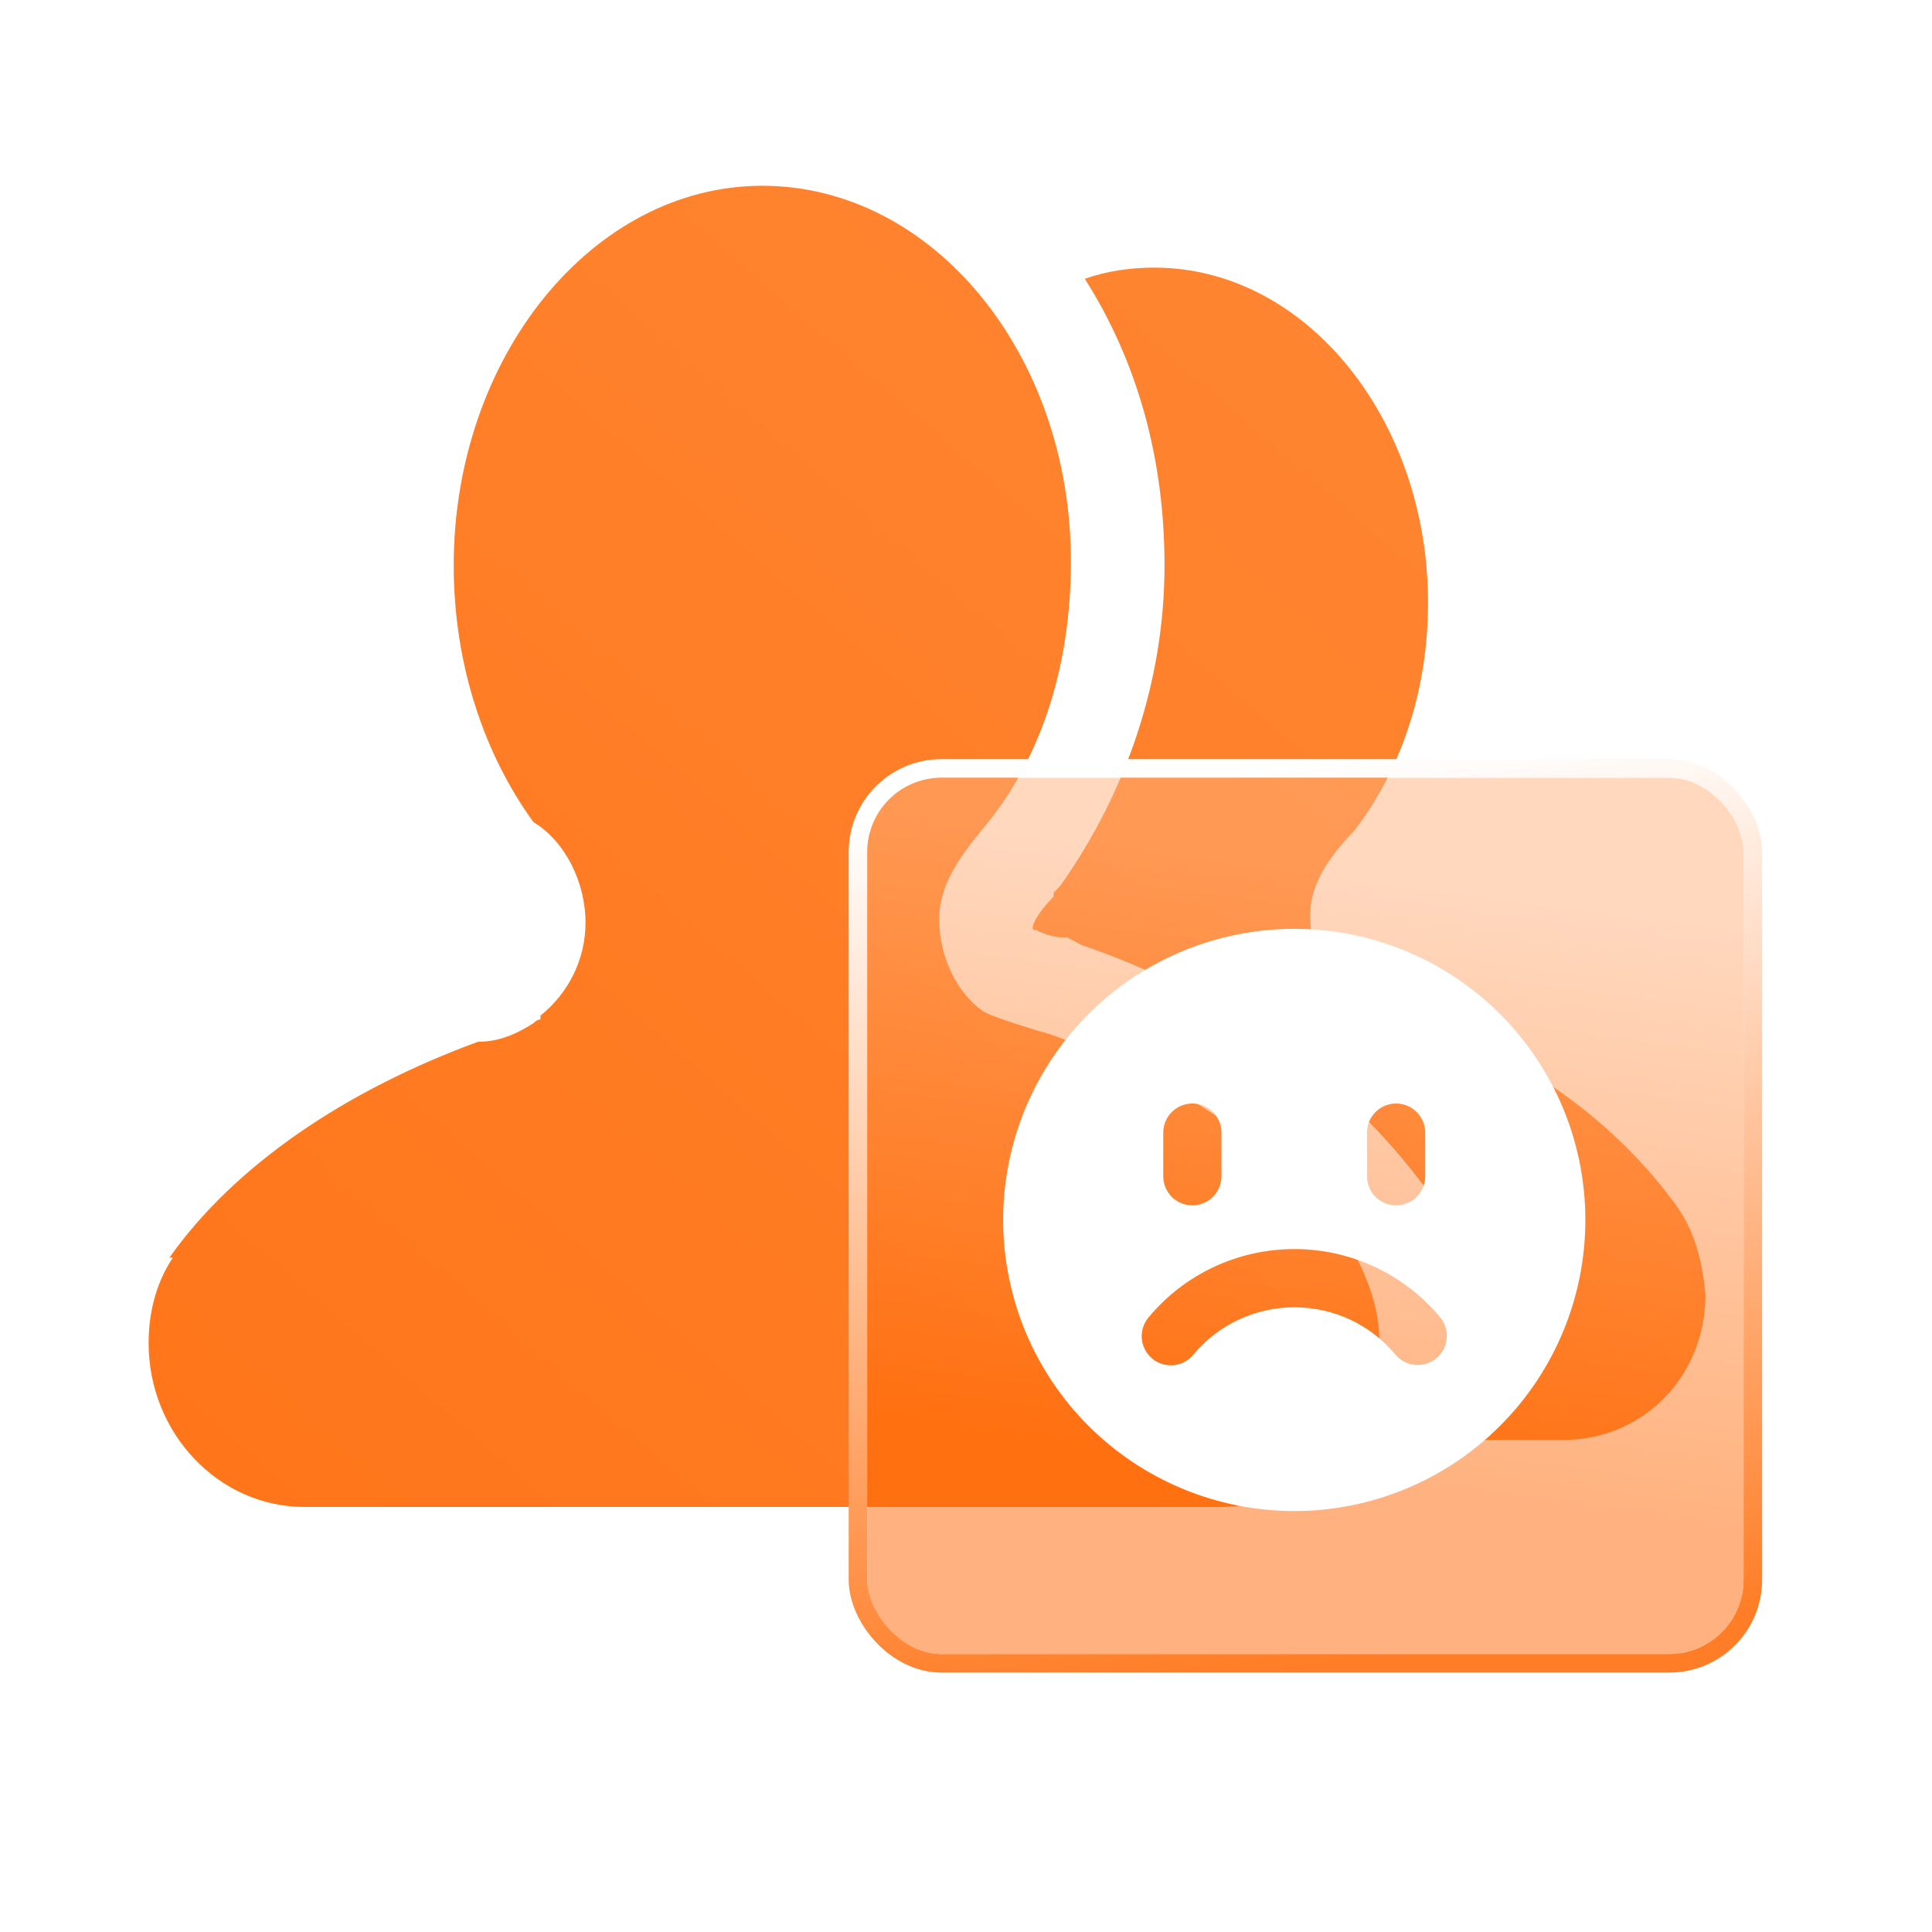
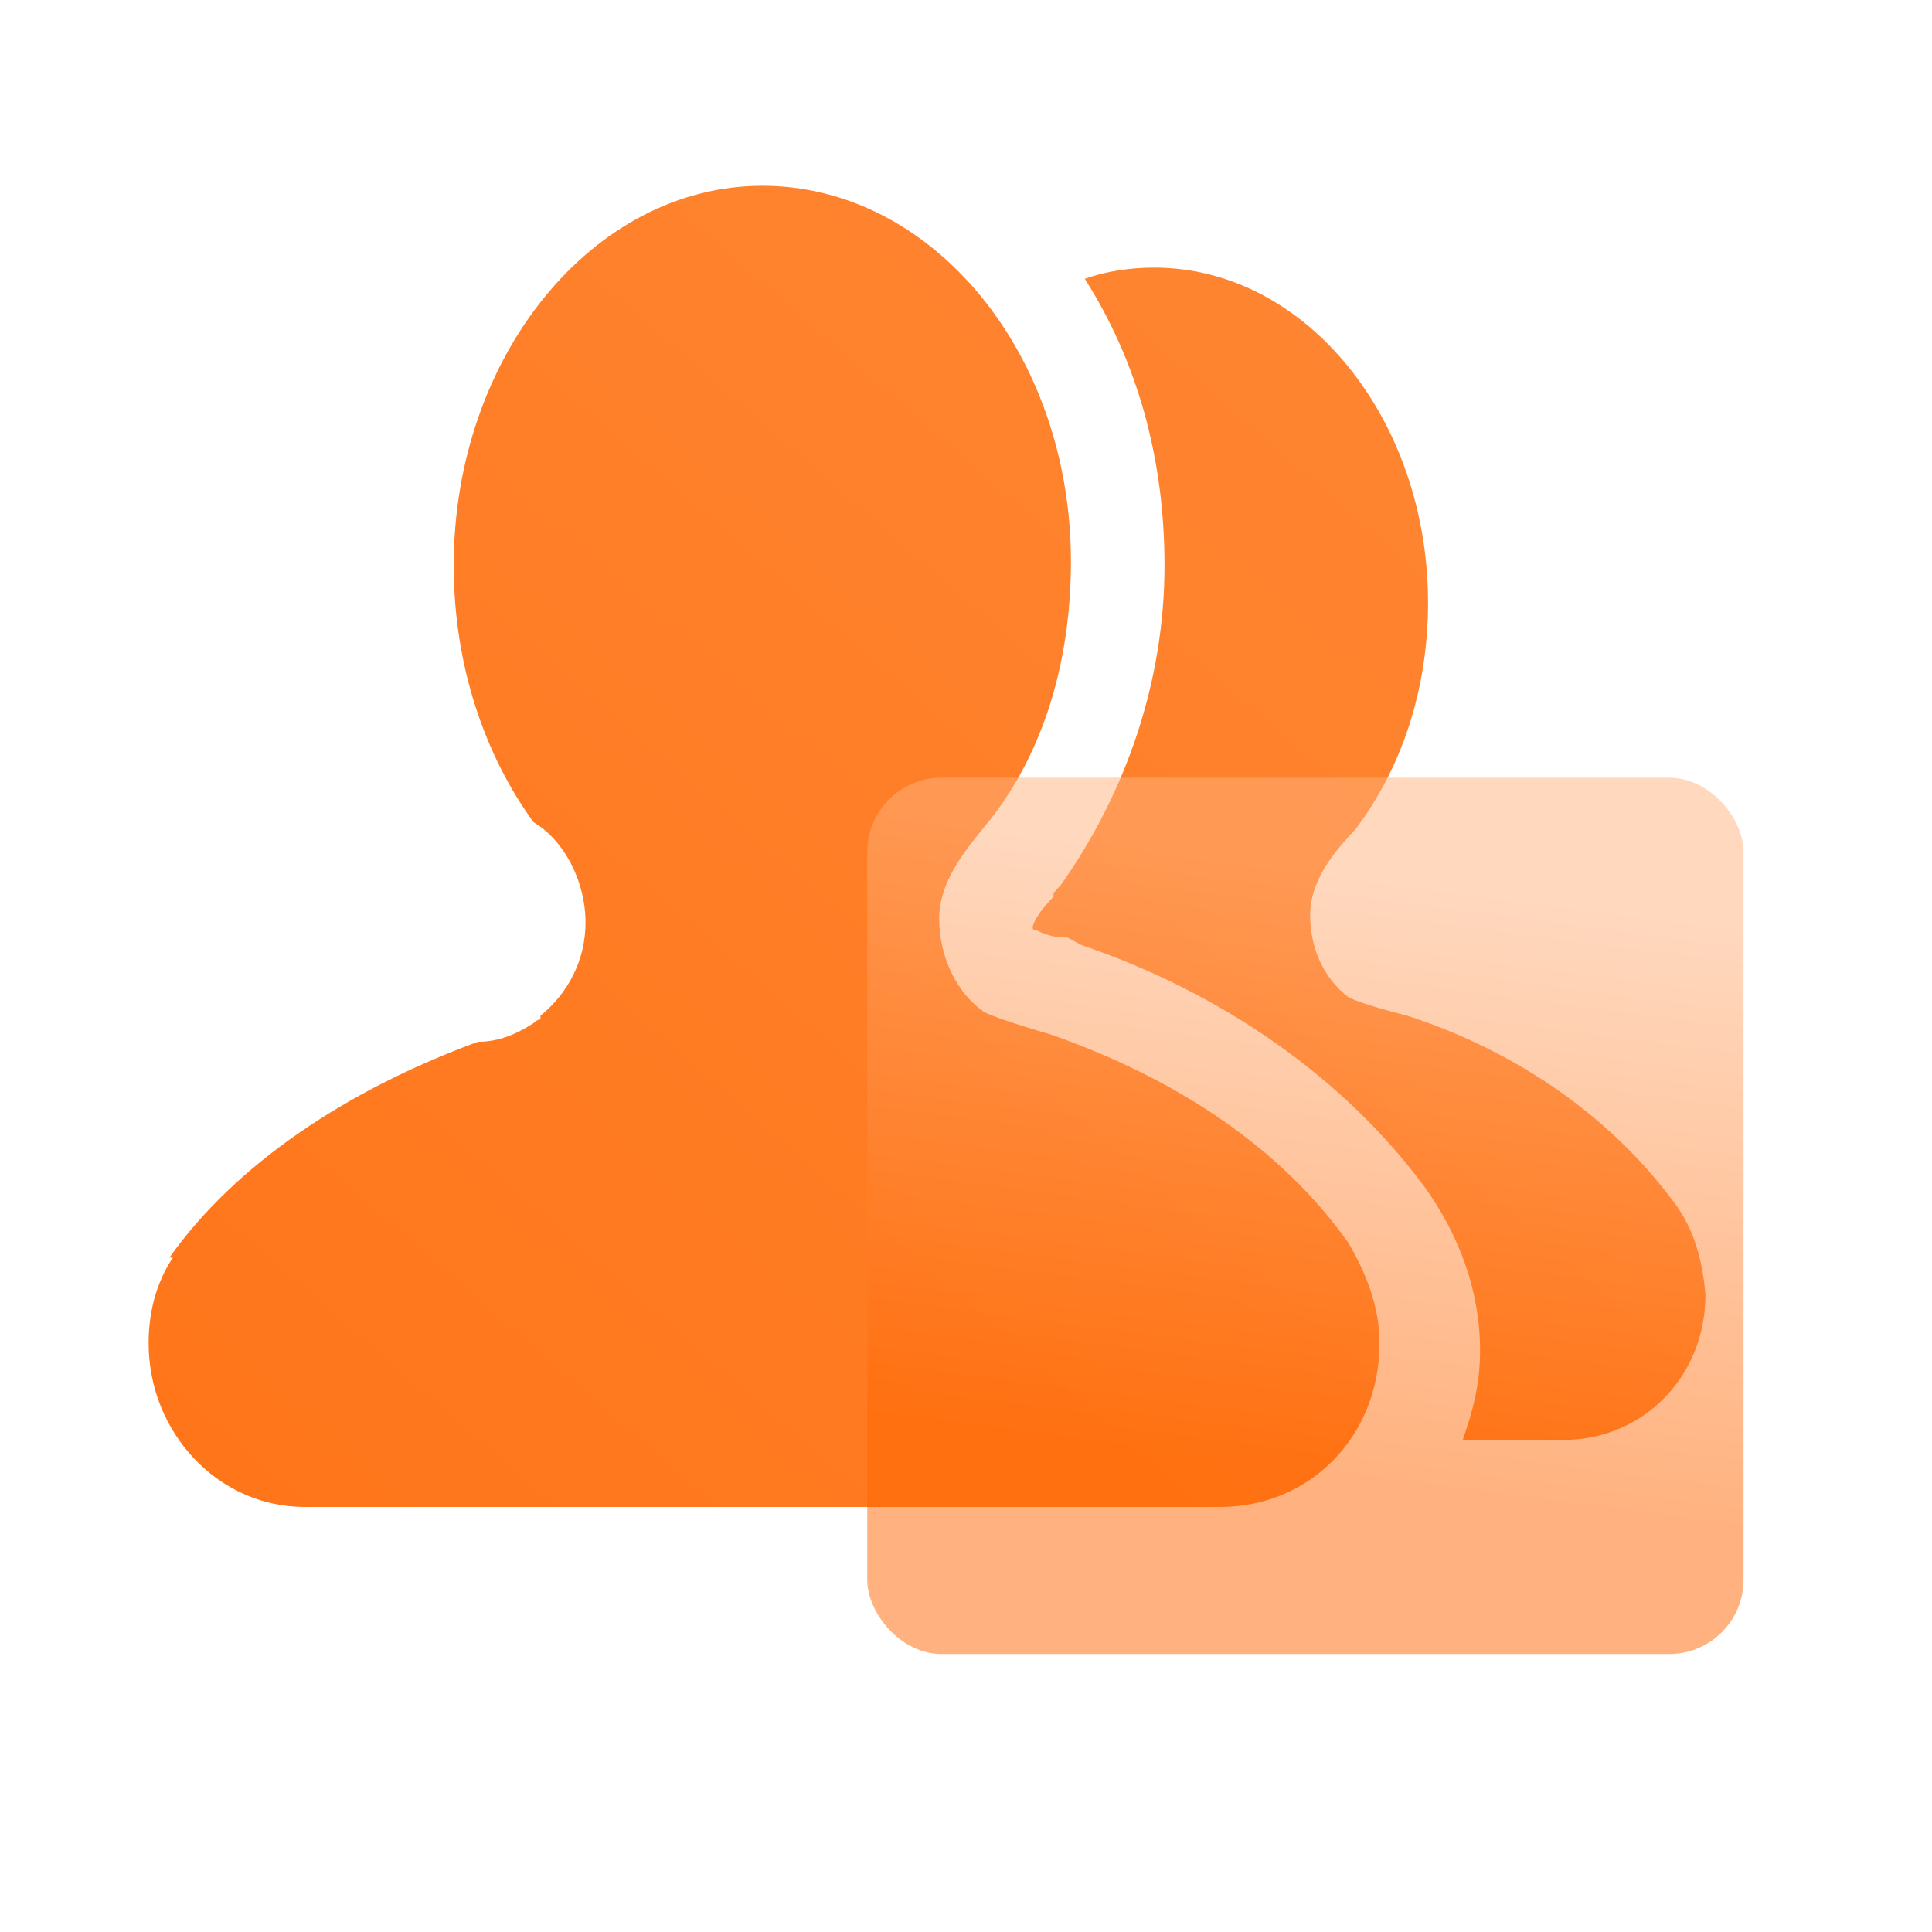
<svg xmlns="http://www.w3.org/2000/svg" fill="none" version="1.1" width="52" height="52" viewBox="0 0 52 52">
  <defs>
    <linearGradient x1="1" y1="0" x2="0" y2="1" id="master_svg0_20_12228">
      <stop offset="0%" stop-color="#FF8836" stop-opacity="1" />
      <stop offset="100%" stop-color="#FF7519" stop-opacity="1" />
    </linearGradient>
    <filter id="master_svg1_1274_82180" filterUnits="objectBoundingBox" color-interpolation-filters="sRGB" x="-16" y="-14" width="55.586" height="55.586">
      <feFlood flood-opacity="0" result="BackgroundImageFix" />
      <feColorMatrix in="SourceAlpha" type="matrix" values="0 0 0 0 0 0 0 0 0 0 0 0 0 0 0 0 0 0 127 0" />
      <feOffset dy="2" dx="0" />
      <feGaussianBlur stdDeviation="4" />
      <feColorMatrix type="matrix" values="0 0 0 0 1 0 0 0 0 0.51 0 0 0 0 0.176 0 0 0 0.1 0" />
      <feBlend mode="normal" in2="BackgroundImageFix" result="effect1_dropShadow" />
      <feBlend mode="normal" in="SourceGraphic" in2="effect1_dropShadow" result="shape" />
      <feColorMatrix in="SourceAlpha" type="matrix" result="hardAlpha" values="0 0 0 0 0 0 0 0 0 0 0 0 0 0 0 0 0 0 127 0" />
      <feOffset dy="0.5" dx="0.5" />
      <feGaussianBlur stdDeviation="0.5" />
      <feComposite in2="hardAlpha" operator="arithmetic" k2="-1" k3="1" />
      <feColorMatrix type="matrix" values="0 0 0 0 1 0 0 0 0 0.463 0 0 0 0 0.106 0 0 0 0.1 0" />
      <feBlend mode="normal" in2="shape" result="effect2_innerShadow" />
      <feColorMatrix in="SourceAlpha" type="matrix" result="hardAlpha" values="0 0 0 0 0 0 0 0 0 0 0 0 0 0 0 0 0 0 127 0" />
      <feOffset dy="-0.5" dx="-0.5" />
      <feGaussianBlur stdDeviation="0.5" />
      <feComposite in2="hardAlpha" operator="arithmetic" k2="-1" k3="1" />
      <feColorMatrix type="matrix" values="0 0 0 0 1 0 0 0 0 1 0 0 0 0 1 0 0 0 0.5 0" />
      <feBlend mode="normal" in2="effect2_innerShadow" result="effect3_innerShadow" />
      <feGaussianBlur in="BackgroundImage" stdDeviation="2.72" />
      <feComposite in2="SourceAlpha" operator="in" result="effect4_foregroundBlur" />
      <feBlend mode="normal" in="SourceGraphic" in2="effect4_foregroundBlur" result="shape" />
    </filter>
    <linearGradient x1="0.155" y1="0.054" x2="0.065" y2="0.74" id="master_svg2_315_35532">
      <stop offset="0%" stop-color="#FFB27E" stop-opacity="0.5" />
      <stop offset="100%" stop-color="#FF6600" stop-opacity="0.5" />
    </linearGradient>
    <linearGradient x1="0.566" y1="1" x2="0.439" y2="0" id="master_svg3_315_35419">
      <stop offset="0%" stop-color="#FF7D26" stop-opacity="1" />
      <stop offset="100%" stop-color="#FFFFFF" stop-opacity="1" />
    </linearGradient>
    <filter id="master_svg4_1274_82164" filterUnits="objectBoundingBox" color-interpolation-filters="sRGB" x="-8" y="-6" width="31.67" height="31.67">
      <feFlood flood-opacity="0" result="BackgroundImageFix" />
      <feColorMatrix in="SourceAlpha" type="matrix" values="0 0 0 0 0 0 0 0 0 0 0 0 0 0 0 0 0 0 127 0" />
      <feOffset dy="2" dx="0" />
      <feGaussianBlur stdDeviation="2" />
      <feColorMatrix type="matrix" values="0 0 0 0 1 0 0 0 0 0.502 0 0 0 0 0.165 0 0 0 1 0" />
      <feBlend mode="normal" in2="BackgroundImageFix" result="effect1_dropShadow" />
      <feBlend mode="normal" in="SourceGraphic" in2="effect1_dropShadow" result="shape" />
    </filter>
  </defs>
  <g>
    <g>
      <g />
      <g>
        <g>
          <path d="M26.491,27.237C26.864,27.438,28.264,27.838,28.264,27.838C31.717,29.04,34.517,30.944,36.29,33.448C36.757,34.249,37.13,35.151,37.13,36.152C37.13,38.657,35.263,40.56,32.837,40.56L8.2,40.56C5.866,40.56,4,38.556,4,36.152C4,35.351,4.187,34.55,4.653,33.848L4.56,33.848C6.333,31.344,9.319,29.341,12.866,28.039C13.426,28.039,13.892,27.838,14.359,27.538C14.359,27.538,14.452,27.438,14.546,27.438L14.546,27.337C15.292,26.736,15.759,25.835,15.759,24.833C15.759,23.732,15.199,22.63,14.359,22.129C13.052,20.326,12.212,17.922,12.212,15.217C12.212,9.608,15.945,5,20.518,5C25.091,5,28.824,9.508,28.824,15.117C28.824,17.822,28.078,20.226,26.678,22.029C26.118,22.73,25.278,23.631,25.278,24.733C25.278,25.735,25.744,26.736,26.491,27.237ZM37.876,27.337C40.956,28.339,43.382,30.142,44.968,32.245C45.528,32.946,45.808,33.748,45.902,34.85C45.902,37.053,44.222,38.756,42.075,38.756L39.369,38.756C39.649,37.955,39.836,37.254,39.836,36.352C39.836,34.749,39.276,33.247,38.342,31.945C36.196,29.04,32.93,26.736,29.103,25.434L28.73,25.233L28.637,25.233C28.357,25.233,28.077,25.133,27.89,25.033C27.797,25.033,27.797,25.033,27.797,24.933C27.89,24.632,28.17,24.332,28.357,24.132L28.357,24.031L28.544,23.831C30.317,21.327,31.343,18.322,31.343,15.217C31.343,12.312,30.597,9.707,29.197,7.504C29.757,7.303,30.41,7.203,31.063,7.203C35.169,7.203,38.436,11.31,38.436,16.218C38.436,18.622,37.689,20.726,36.476,22.329C36.009,22.829,35.263,23.631,35.263,24.632C35.263,25.534,35.636,26.335,36.289,26.836C36.663,27.037,37.876,27.337,37.876,27.337Z" fill-rule="evenodd" fill="url(#master_svg0_20_12228)" fill-opacity="1" />
        </g>
      </g>
      <g filter="url(#master_svg1_1274_82180)">
        <rect x="23.342" y="18.932" width="23.586" height="23.586" rx="2" fill="url(#master_svg2_315_35532)" fill-opacity="1" style="mix-blend-mode:lighten" />
-         <rect x="23.092" y="18.682" width="24.086" height="24.086" rx="2.25" stroke="url(#master_svg3_315_35419)" fill-opacity="0" fill="none" stroke-width="0.5" />
      </g>
      <g>
        <g style="opacity:0;">
-           <rect x="29" y="22" width="16" height="16" rx="0" fill="#000000" fill-opacity="1" />
-         </g>
+           </g>
        <g>
          <g style="opacity:0;">
-             <rect x="26" y="18" width="20" height="20" rx="0" fill="#000000" fill-opacity="1" />
-           </g>
+             </g>
        </g>
      </g>
    </g>
    <g>
      <g filter="url(#master_svg4_1274_82164)">
-         <path d="M34.835,38.67Q35.027,38.67,35.219,38.661Q35.412,38.651,35.603,38.632Q35.794,38.613,35.985,38.585Q36.175,38.557,36.364,38.52Q36.552,38.482,36.739,38.435Q36.925,38.389,37.109,38.333Q37.293,38.277,37.474,38.212Q37.656,38.147,37.833,38.074Q38.011,38,38.185,37.918Q38.359,37.835,38.528,37.745Q38.698,37.654,38.863,37.555Q39.028,37.456,39.188,37.35Q39.348,37.243,39.502,37.128Q39.657,37.014,39.806,36.892Q39.954,36.77,40.097,36.64Q40.239,36.511,40.375,36.375Q40.511,36.239,40.64,36.097Q40.77,35.954,40.892,35.806Q41.014,35.657,41.128,35.502Q41.243,35.348,41.35,35.188Q41.456,35.028,41.555,34.863Q41.654,34.698,41.745,34.528Q41.835,34.359,41.918,34.185Q42,34.011,42.074,33.833Q42.147,33.656,42.212,33.474Q42.277,33.293,42.333,33.109Q42.389,32.925,42.435,32.739Q42.482,32.552,42.52,32.364Q42.557,32.175,42.585,31.985Q42.613,31.794,42.632,31.603Q42.651,31.412,42.661,31.219Q42.67,31.027,42.67,30.835Q42.67,30.643,42.661,30.451Q42.651,30.258,42.632,30.067Q42.613,29.876,42.585,29.685Q42.557,29.495,42.52,29.306Q42.482,29.118,42.435,28.931Q42.389,28.745,42.333,28.561Q42.277,28.377,42.212,28.195Q42.147,28.014,42.074,27.837Q42,27.659,41.918,27.485Q41.835,27.311,41.745,27.142Q41.654,26.972,41.555,26.807Q41.456,26.642,41.35,26.482Q41.243,26.322,41.128,26.168Q41.014,26.013,40.892,25.865Q40.77,25.716,40.64,25.573Q40.511,25.431,40.375,25.295Q40.239,25.159,40.097,25.03Q39.954,24.9,39.806,24.778Q39.657,24.656,39.502,24.542Q39.348,24.427,39.188,24.32Q39.028,24.214,38.863,24.115Q38.698,24.016,38.528,23.925Q38.359,23.834,38.185,23.752Q38.011,23.67,37.833,23.596Q37.656,23.523,37.474,23.458Q37.293,23.393,37.109,23.337Q36.925,23.282,36.739,23.235Q36.552,23.188,36.364,23.151Q36.175,23.113,35.985,23.085Q35.794,23.057,35.603,23.038Q35.412,23.019,35.219,23.009Q35.027,23,34.835,23Q34.643,23,34.451,23.009Q34.258,23.019,34.067,23.038Q33.876,23.057,33.685,23.085Q33.495,23.113,33.306,23.151Q33.118,23.188,32.931,23.235Q32.745,23.282,32.561,23.337Q32.377,23.393,32.195,23.458Q32.014,23.523,31.837,23.596Q31.659,23.67,31.485,23.752Q31.311,23.834,31.142,23.925Q30.972,24.016,30.807,24.115Q30.642,24.214,30.482,24.32Q30.322,24.427,30.168,24.542Q30.013,24.656,29.865,24.778Q29.716,24.9,29.573,25.03Q29.431,25.159,29.295,25.295Q29.159,25.431,29.03,25.573Q28.9,25.716,28.778,25.865Q28.656,26.013,28.542,26.168Q28.427,26.322,28.32,26.482Q28.214,26.642,28.115,26.807Q28.016,26.972,27.925,27.142Q27.834,27.311,27.752,27.485Q27.67,27.659,27.596,27.837Q27.523,28.014,27.458,28.195Q27.393,28.377,27.337,28.561Q27.282,28.745,27.235,28.931Q27.188,29.118,27.151,29.306Q27.113,29.495,27.085,29.685Q27.057,29.876,27.038,30.067Q27.019,30.258,27.009,30.451Q27,30.643,27,30.835Q27,31.027,27.009,31.219Q27.019,31.412,27.038,31.603Q27.057,31.794,27.085,31.985Q27.113,32.175,27.151,32.364Q27.188,32.552,27.235,32.739Q27.282,32.925,27.337,33.109Q27.393,33.293,27.458,33.474Q27.523,33.656,27.596,33.833Q27.67,34.011,27.752,34.185Q27.834,34.359,27.925,34.528Q28.016,34.698,28.115,34.863Q28.214,35.028,28.32,35.188Q28.427,35.348,28.542,35.502Q28.656,35.657,28.778,35.806Q28.9,35.954,29.03,36.097Q29.159,36.239,29.295,36.375Q29.431,36.511,29.573,36.64Q29.716,36.77,29.865,36.892Q30.013,37.014,30.168,37.128Q30.322,37.243,30.482,37.35Q30.642,37.456,30.807,37.555Q30.972,37.654,31.142,37.745Q31.311,37.835,31.485,37.918Q31.659,38,31.837,38.074Q32.014,38.147,32.195,38.212Q32.377,38.277,32.561,38.333Q32.745,38.389,32.931,38.435Q33.118,38.482,33.306,38.52Q33.495,38.557,33.685,38.585Q33.876,38.613,34.067,38.632Q34.258,38.651,34.451,38.661Q34.643,38.67,34.835,38.67ZM32.092,27.701C31.659,27.701,31.309,28.052,31.309,28.485L31.309,29.66C31.309,30.093,31.659,30.443,32.092,30.443C32.525,30.443,32.875,30.093,32.876,29.66L32.876,28.485C32.876,28.052,32.525,27.701,32.092,27.701ZM36.793,28.485C36.793,28.052,37.144,27.701,37.576,27.701C38.009,27.701,38.36,28.052,38.36,28.485L38.36,29.66C38.36,30.093,38.009,30.443,37.576,30.443C37.144,30.443,36.793,30.093,36.793,29.66L36.793,28.485ZM30.909,33.463C31.879,32.293,33.32,31.617,34.84,31.619C36.362,31.618,37.806,32.297,38.775,33.471C39.034,33.799,38.989,34.273,38.673,34.547C38.346,34.831,37.851,34.796,37.567,34.469C36.9,33.662,35.91,33.186,34.839,33.186C33.786,33.185,32.787,33.654,32.116,34.465C31.839,34.798,31.345,34.844,31.012,34.567C30.679,34.291,30.633,33.797,30.909,33.463Z" fill-rule="evenodd" fill="#FFFFFF" fill-opacity="1" />
-       </g>
+         </g>
    </g>
  </g>
</svg>